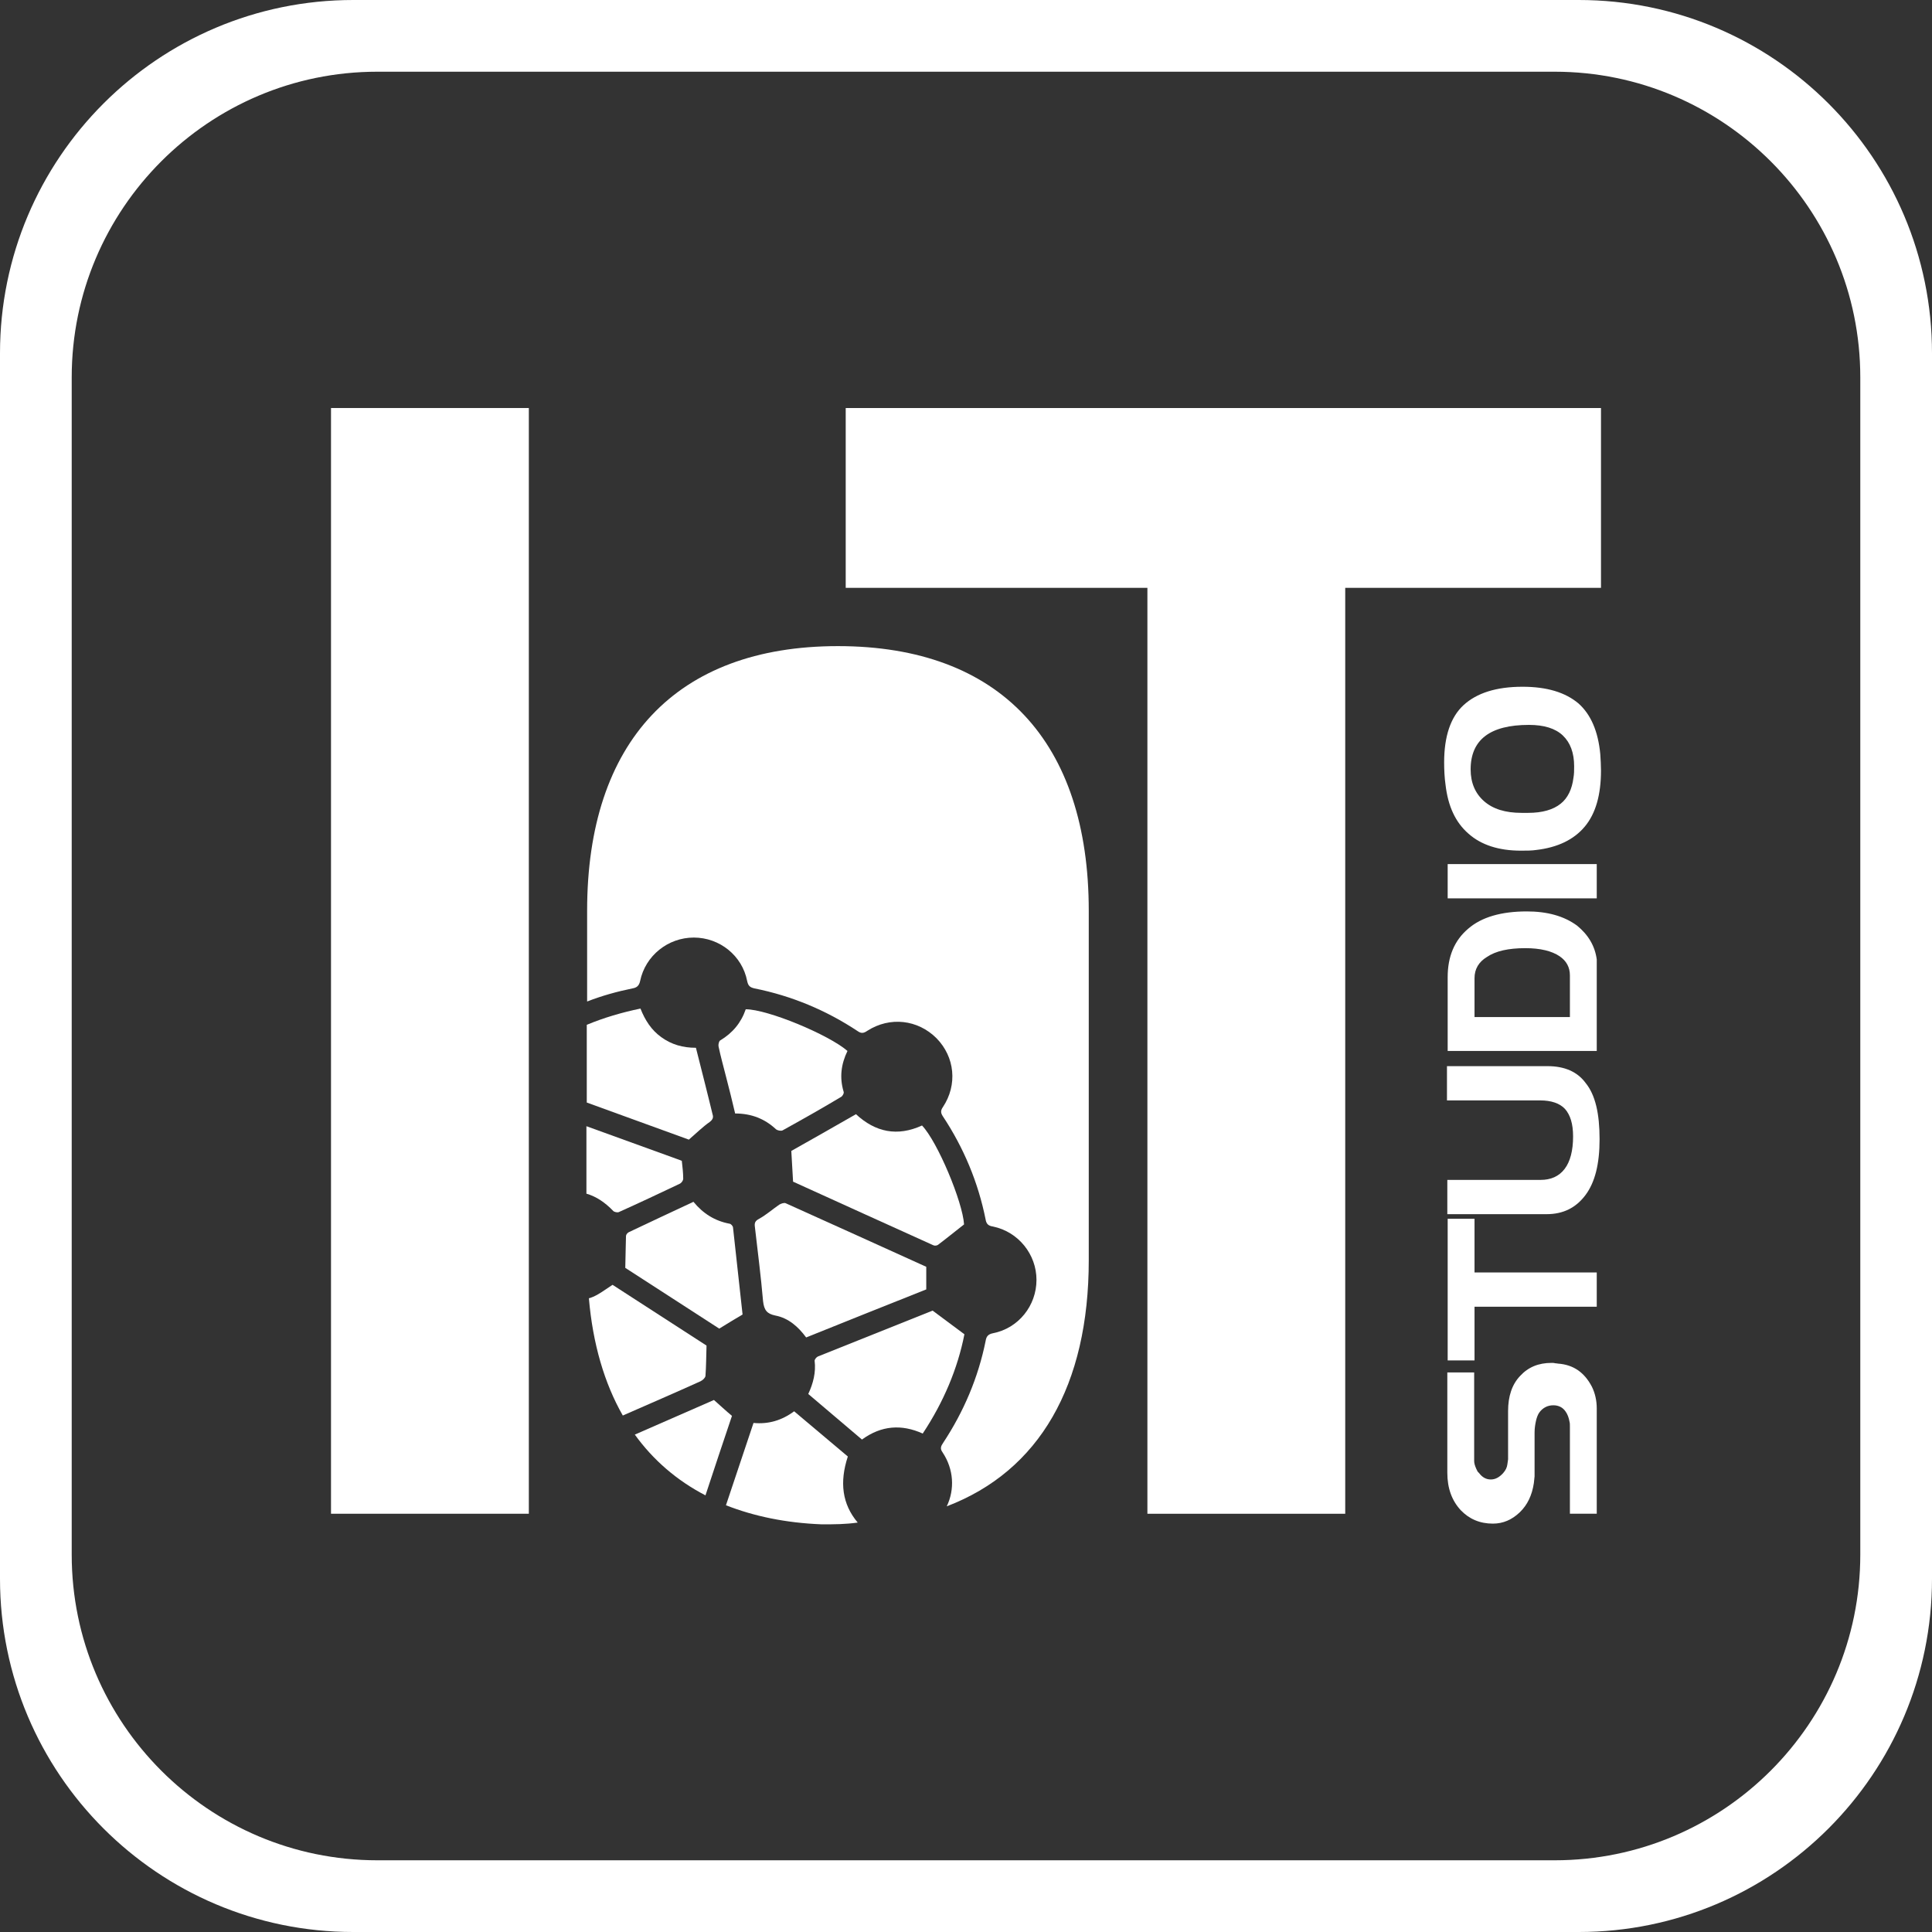
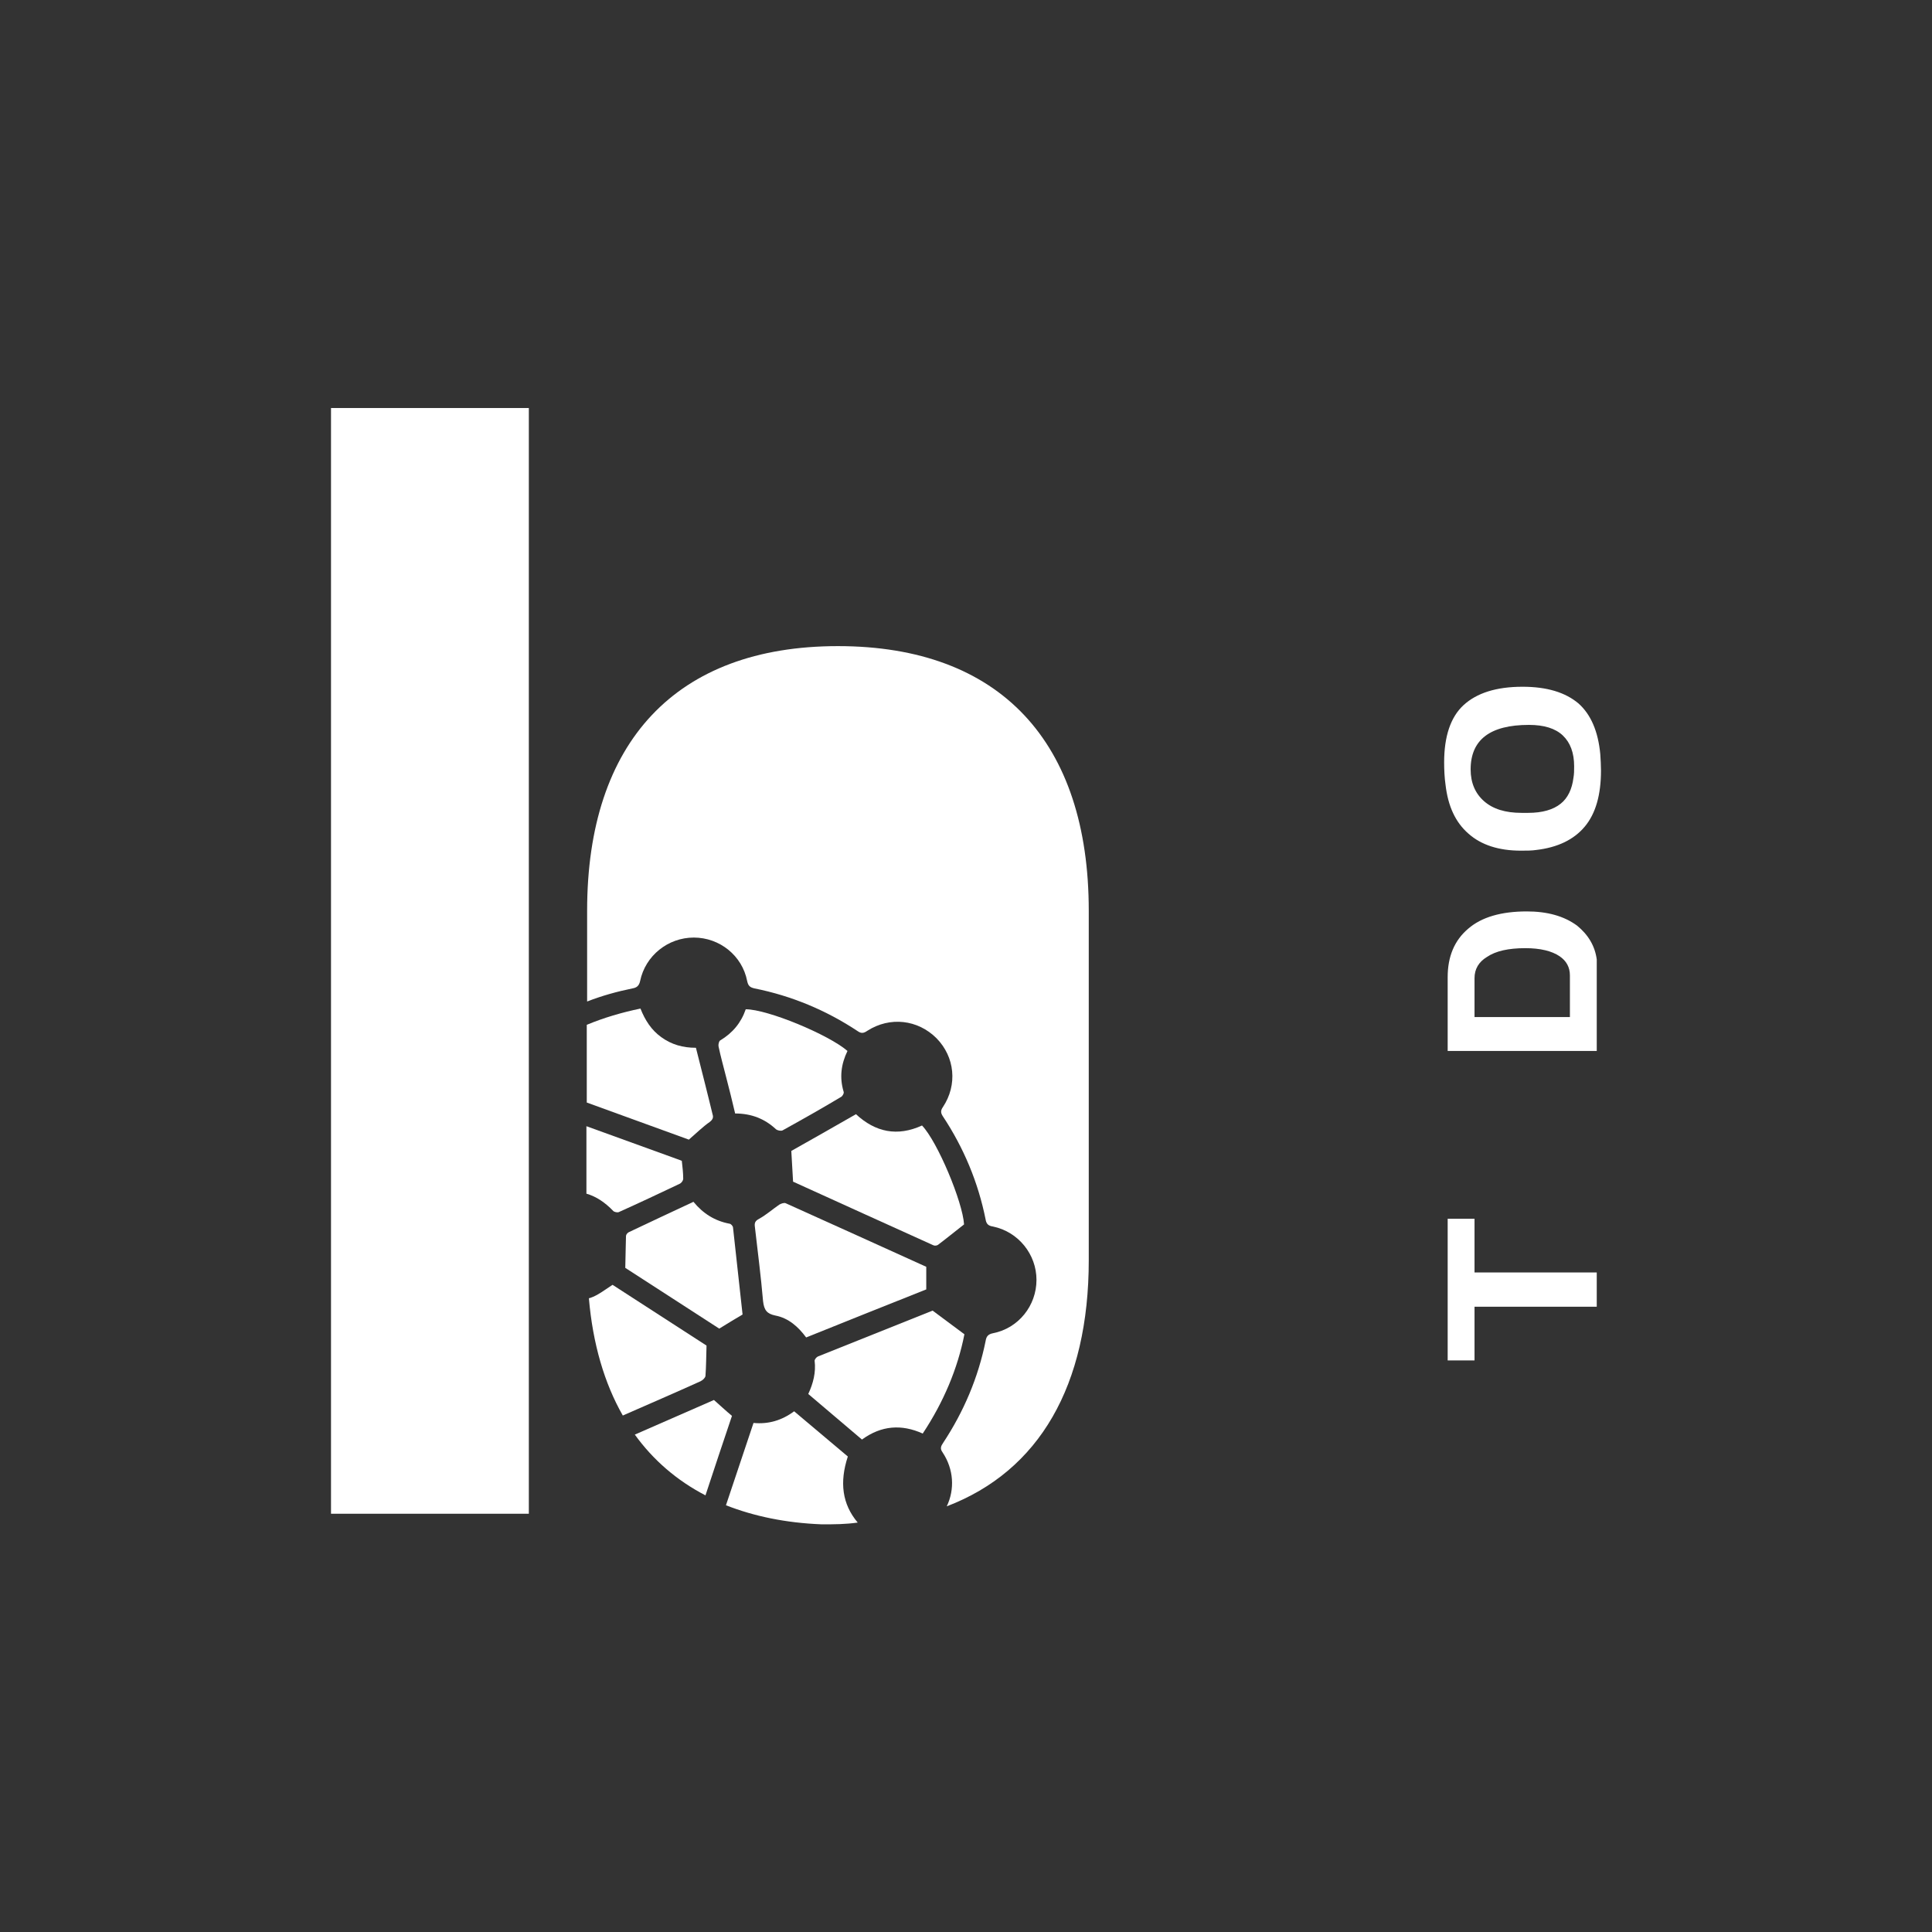
<svg xmlns="http://www.w3.org/2000/svg" x="0px" y="0px" viewBox="0 0 546.9 546.9" style="enable-background:new 0 0 546.9 546.9;" xml:space="preserve">
  <rect x="0" y="0" width="546.9" height="546.9" fill="#333333" stroke="none" />
  <style type="text/css">	.st0{display:none;}	.st1{display:inline;}	.st2{fill:url(#SVGID_1_);}	.st3{fill:#FFFFFF;}	.st4{fill:url(#SVGID_00000002363805706967979690000008952296463463437496_);}	.st5{fill:url(#SVGID_00000057847921406269928230000000825504813721775289_);}	.st6{fill:url(#SVGID_00000116946385719098337820000000148697363918205625_);}	.st7{fill:url(#SVGID_00000093898571173381948890000008502099791915175606_);}	.st8{fill:url(#SVGID_00000173139121044946854540000007942947781439149989_);}	.st9{fill:url(#SVGID_00000140009551165920871160000010543657136392970175_);}	.st10{fill:url(#SVGID_00000124868468628507606560000011035730998755913643_);}	.st11{fill:url(#SVGID_00000007390310914359924960000003163750209780813487_);}	.st12{fill:url(#SVGID_00000068660229873606340660000006566285351758037167_);}	.st13{fill:url(#SVGID_00000052083827173240159110000004698093813651039395_);}	.st14{fill:url(#SVGID_00000041272971195417437070000000737303944151865479_);}	.st15{fill:url(#SVGID_00000088129786561633695660000014737861524259210894_);}	.st16{fill:url(#SVGID_00000042704597155145107100000003335829758886814340_);}	.st17{fill:url(#SVGID_00000048487179171153920590000010032617734284628654_);}	.st18{fill:url(#SVGID_00000091001529961511499080000005714655949212333720_);}	.st19{fill:url(#SVGID_00000128472062882586767110000010388357269607870905_);}	.st20{fill:url(#SVGID_00000164496061492098676000000015225213969822757308_);}	.st21{fill:url(#SVGID_00000132783269311390599400000006240416100209890715_);}	.st22{fill:url(#SVGID_00000137844265410008398050000003297528352424169368_);}	.st23{fill:#6400B9;}	.st24{fill:url(#SVGID_00000119076001340068853760000005712498448527457206_);}	.st25{fill:url(#SVGID_00000129188225719943139820000007303141914917189282_);}	.st26{fill:url(#SVGID_00000097472659777927514310000017936730318586889102_);}	.st27{fill:url(#SVGID_00000064335307912219080160000015144350638075149220_);}	.st28{fill:url(#SVGID_00000032635886658776724820000003089766987149764507_);}	.st29{fill:url(#SVGID_00000059302603012602506640000017989836333551826595_);}	.st30{fill:url(#SVGID_00000148630949652650823210000006843828825635640474_);}	.st31{fill:url(#SVGID_00000163775773696360447660000010653440724831529103_);}	.st32{fill:url(#SVGID_00000072239249404077277630000004185209075864830349_);}	.st33{fill:url(#SVGID_00000140699236858494714900000000886498523988871562_);}	.st34{fill:url(#SVGID_00000060014742489146449540000005766103902197084803_);}	.st35{fill:url(#SVGID_00000088823806598922128950000016922658642731942542_);}	.st36{fill:url(#SVGID_00000106868605442911447310000011743313168244954512_);}	.st37{fill:url(#SVGID_00000170245485210519853340000002571466338083514794_);}	.st38{fill:url(#SVGID_00000181068074732896423370000001880085656453386932_);}	.st39{fill:url(#SVGID_00000123438399321942321120000007164165013396870058_);}	.st40{fill:url(#SVGID_00000066478254732653988180000009021068859053811380_);}	.st41{fill:url(#SVGID_00000165915036578982059620000007943592926909686686_);}	.st42{fill:url(#SVGID_00000173153162772000604540000001068118340412703415_);}	.st43{fill:url(#SVGID_00000095322379014738143840000015837674211665407891_);}	.st44{fill:url(#SVGID_00000183959880903075584490000010719777232687299968_);}	.st45{fill:url(#SVGID_00000119084136039255502690000015011752666712872889_);}	.st46{fill:url(#SVGID_00000075126480197371358210000010402453728347393424_);}	.st47{fill:url(#SVGID_00000018932977373889564560000018351833626012600221_);}	.st48{fill:url(#SVGID_00000177443616255958279700000003507205970920331151_);}	.st49{fill:url(#SVGID_00000049188819214596084270000000694592507472740748_);}	.st50{fill:url(#SVGID_00000081621143754103678960000009507381629759292304_);}	.st51{fill:url(#SVGID_00000126309519567370355690000012567108455185157545_);}	.st52{fill:url(#SVGID_00000083089792370850356130000001426676564805284752_);}	.st53{fill:url(#SVGID_00000120523705985092672200000016894422126839405757_);}	.st54{fill:url(#SVGID_00000081645283888080368210000003410606018260551093_);}	.st55{fill:url(#SVGID_00000105384349994556239360000013789046238775556277_);}	.st56{fill:url(#SVGID_00000075854224971887464440000000496975489793787053_);}	.st57{fill:url(#SVGID_00000077295399840308773550000001744262779166272385_);}	.st58{fill:url(#SVGID_00000152949941627948552600000004827056838509073047_);}	.st59{fill:url(#SVGID_00000137852948680034433450000003460187008005770148_);}	.st60{fill:url(#SVGID_00000049903397886685601800000000608895827280840335_);}	.st61{fill:url(#SVGID_00000155866564953866644970000002604326906335640473_);}	.st62{fill:url(#SVGID_00000116947698902437143060000009270295164652681139_);}	.st63{fill:url(#SVGID_00000009547779516745392750000001275181697921903504_);}</style>
  <g id="bg" class="st0" />
  <g id="art">
    <g>
      <g>
        <g>
-           <path class="st3" d="M450.6,392.5c0.9,1.8,1.4,3.9,1.4,6.2v29.8h-7.6v-24.6c0-0.6,0-1.1-0.1-1.4c-0.2-1.2-0.6-2.2-1.1-2.9     c-0.8-1.2-2-1.8-3.5-1.8c-1.6,0-3,0.7-4,2.1c-0.4,0.6-0.7,1.4-0.9,2.3c-0.2,0.9-0.4,2-0.4,3.3v12.4l-0.2,1.9     c-0.5,3.4-1.8,6.2-4,8.3c-2.2,2.1-4.7,3.2-7.6,3.2c-3.7,0-6.7-1.3-9.1-3.8c-2.5-2.7-3.8-6.2-3.8-10.6v-28.4h7.6v25.1     c0,0.6,0.2,1.3,0.6,2.2c0.1,0.2,0.2,0.4,0.3,0.6c0,0.1,0.2,0.3,0.5,0.6c0.9,1.2,2,1.8,3.3,1.8s2.4-0.6,3.5-1.8     c0.7-0.8,1.1-1.6,1.2-2.5l0.2-1.4v-13.7c0-4.1,1.1-7.5,3.4-9.9c2.3-2.5,5.2-3.7,8.9-3.7c0.3,0,0.7,0,1,0.1     c0.4,0,0.7,0.1,0.8,0.1C445.4,386.3,448.5,388.5,450.6,392.5z" />
          <path class="st3" d="M417.4,360.2H452v9.7h-34.6v15.2h-7.6V345h7.6V360.2z" />
-           <path class="st3" d="M452.8,322.5c0,7-1.3,12.2-4,15.8c-2.7,3.6-6.3,5.4-11,5.4h-28.1V334h26.4c2.9,0,5.2-1,6.8-3.1     c1.6-2.1,2.4-5.2,2.4-9.2c0-3.6-0.8-6.1-2.3-7.8c-1.5-1.6-3.9-2.4-7-2.4h-26.4v-9.7h28.5c4.8,0,8.4,1.6,10.7,4.7     C451.6,309.9,452.8,315.2,452.8,322.5z" />
          <path class="st3" d="M452,271.6v0.9v0.6v1.8v22.6h-42.2v-20.9c0-5.8,1.9-10.4,5.8-13.7c3.8-3.3,9.4-4.9,16.6-4.9     c5.8,0,10.5,1.3,14.2,4C449.6,264.6,451.5,267.8,452,271.6z M417.4,276.9v11h27v-11.8c0-2.3-1-4.1-2.9-5.4     c-2.2-1.5-5.5-2.3-9.7-2.3c-4.8,0-8.4,0.8-10.9,2.5C418.6,272.3,417.4,274.3,417.4,276.9z" />
-           <path class="st3" d="M452,254.3h-42.2v-9.7H452V254.3z" />
+           <path class="st3" d="M452,254.3h-42.2v-9.7V254.3z" />
          <path class="st3" d="M453,213.5c0.1,1.6,0.2,3.1,0.2,4.6c0,6.9-1.5,12.2-4.6,15.9c-3.1,3.7-7.7,5.9-13.7,6.6     c-1.3,0.2-2.8,0.2-4.4,0.2c-6.2,0-11.2-1.6-14.8-4.8c-3.7-3.2-5.8-7.8-6.5-13.8c-0.3-2.1-0.4-4.3-0.4-6.4     c0-7.3,1.8-12.8,5.5-16.2s9.2-5.2,16.7-5.2c6.9,0,12.1,1.6,15.8,4.7C450.3,202.2,452.4,207,453,213.5z M416.3,217.8     c0,3.8,1.3,6.8,3.8,9c2.5,2.2,6,3.3,10.6,3.3h1.9c4,0,7.1-0.9,9.2-2.6c2-1.6,3.2-4.1,3.6-7.3c0.2-1.1,0.2-2.1,0.2-3.3     c0-3.8-1.1-6.7-3.2-8.7c-2.1-2-5.3-3-9.6-3C421.8,205.2,416.3,209.4,416.3,217.8z" />
        </g>
        <path class="st3" d="M93.7,115.5h56v313h-56V115.5z" />
-         <path class="st3" d="M239.5,115.5h213.7v50.9h-72.4v262.1h-56V166.4h-85.4V115.5z" />
        <g>
          <path class="st3" d="M264,371c-10.5,4.2-21.5,8.6-32.5,13c-0.4,0.2-0.9,0.8-0.9,1.2c0.4,3.3-0.4,6.4-1.8,9.4     c5.1,4.3,10.1,8.6,15.2,12.9c5.5-4,11.2-4.4,17.2-1.7c5.9-8.9,9.9-18.4,11.8-28.1C269.9,375.4,267.1,373.3,264,371z" />
          <path class="st3" d="M219.5,372.4c3.7,0.7,6.5,3.2,8.7,6.2c11.4-4.6,22.7-9.1,34-13.6c0-2.1,0-4.1,0-6.4     c-13.2-6-26.5-12-39.8-18c-0.4-0.2-1.3,0.1-1.8,0.4c-1.9,1.3-3.7,2.9-5.7,4c-1.1,0.6-1.4,1.1-1.2,2.4c0.8,7,1.7,13.9,2.3,20.9     C216.3,370.9,217.1,371.9,219.5,372.4z" />
          <path class="st3" d="M240,412.3c-5-4.2-10.1-8.5-15.2-12.8c-3.5,2.6-7.3,3.7-11.5,3.3c-2.7,8-5.3,15.9-7.8,23.3     c7.9,3.1,16.9,5,27.1,5.4c3.7,0,6.6,0,10.2-0.5C238.4,425.8,237.6,419.6,240,412.3z" />
          <path class="st3" d="M202.1,396.3c-7.5,3.3-14.9,6.5-22.4,9.8c5.2,7.2,11.9,13,20,17.2c2.5-7.6,5-15.1,7.5-22.5     C205.4,399.3,203.8,397.8,202.1,396.3C202.3,396.3,202.2,396.3,202.1,396.3z" />
          <path class="st3" d="M167.1,367.4c-0.1,0-0.3,0.1-0.4,0.1c1.1,12.9,4.4,24.1,9.6,33.2c7.3-3.2,14.7-6.4,22-9.7     c0.6-0.3,1.3-0.9,1.4-1.5c0.2-2.7,0.2-5.4,0.3-8.6c-8.7-5.6-17.8-11.5-26.6-17.2C171.1,365.2,169.2,366.7,167.1,367.4z" />
          <path class="st3" d="M193.4,333.7c0-1.7-0.2-3.3-0.4-5.1c-0.5-0.2-1-0.4-1.6-0.6c-8.5-3.1-16.9-6.1-25.4-9.2v19.1     c2.8,0.8,5.3,2.5,7.6,4.9c0.3,0.3,1.2,0.5,1.6,0.3c5.8-2.6,11.5-5.3,17.2-8C193,334.8,193.4,334.1,193.4,333.7z" />
          <path class="st3" d="M199.5,306.5c-0.8-3.3-1.7-6.6-2.5-9.9c-3.7,0-6.9-0.9-9.8-3c-2.8-2-4.6-4.8-5.9-8.1     c-5.3,1.1-10.4,2.6-15.2,4.6v22c9.6,3.5,19.3,7,28.9,10.5c2.2-1.9,3.9-3.6,5.9-5c0.9-0.7,1.1-1.3,0.8-2.2     C201,312.4,200.2,309.4,199.5,306.5z" />
          <path class="st3" d="M242.3,315.4c-6.3,3.6-12.4,7.1-18.3,10.4c0.2,3,0.3,5.7,0.5,8.7c13,5.9,26.4,12,39.7,18     c0.4,0.2,1,0.1,1.3-0.1c2.4-1.8,4.7-3.7,7.4-5.8c-0.4-6.4-7.5-23.4-11.9-28C254,321.8,247.8,320.5,242.3,315.4z" />
          <path class="st3" d="M237.2,182.9c-45.9,0-71,27.2-71,74.9v25.7c4.1-1.6,8.4-2.8,12.8-3.7c1.2-0.2,1.9-0.7,2.2-2.1     c1.5-7.2,7.9-12.3,15.2-12.3c7.3,0,13.7,5.1,15.1,12.3c0.3,1.4,0.8,1.8,2.1,2.1c10.5,2.1,20.3,6.2,29.2,12.1     c1,0.7,1.7,0.6,2.7-0.1c6.4-4.1,14.3-3.2,19.6,2.1c5.2,5.3,6,13.2,1.8,19.5c-0.7,1-0.6,1.7,0,2.6c5.9,8.9,10,18.7,12.1,29.2     c0.2,1.2,0.7,1.8,2.1,2c7.2,1.5,12.3,7.9,12.3,15.1c0,7.3-5.1,13.7-12.3,15.1c-1.5,0.3-1.9,1-2.1,2.2c-2.1,10.4-6.2,20-12,28.8     c-0.6,0.9-1,1.6-0.2,2.7c3.2,4.8,3.5,10.5,1.2,15.3c26.2-10,40.2-34.2,40.2-69.7v-98.9C308.2,210.1,283.2,182.9,237.2,182.9z" />
          <path class="st3" d="M196.3,340.2c-6.2,2.9-12.2,5.7-18.3,8.6c-0.4,0.2-0.8,0.7-0.8,1.1c-0.1,2.9-0.1,5.7-0.2,9     c8.6,5.6,17.7,11.4,26.6,17.2c2.2-1.4,4.3-2.6,6.6-4c-0.9-8.1-1.8-16.4-2.7-24.6c0-0.4-0.6-1.1-1-1.1     C202.3,345.6,199,343.5,196.3,340.2z" />
          <path class="st3" d="M211.1,285.7c-1.3,3.8-3.7,6.7-7.2,8.8c-0.4,0.2-0.6,1.2-0.5,1.7c0.6,2.9,1.4,5.7,2.1,8.5     c0.9,3.5,1.8,7,2.6,10.5c4.6,0,8.4,1.5,11.6,4.5c0.4,0.3,1.3,0.5,1.8,0.3c5.6-3.1,11.1-6.2,16.6-9.5c0.4-0.2,0.9-1.1,0.7-1.5     c-1.2-4-0.7-7.8,1.1-11.5C234.6,292.9,217.3,285.7,211.1,285.7z" />
        </g>
      </g>
-       <path class="st3" d="M440.1,20.3c47.7,0,86.5,38.8,86.5,86.5v333.3c0,47.7-38.8,86.5-86.5,86.5H106.8c-47.7,0-86.5-38.8-86.5-86.5   V106.8c0-47.7,38.8-86.5,86.5-86.5H440.1 M446.9,0H100C44.8,0,0,44.8,0,100v346.9c0,55.2,44.8,100,100,100h346.9   c55.2,0,100-44.8,100-100V100C546.9,44.8,502.1,0,446.9,0L446.9,0z" />
    </g>
  </g>
</svg>